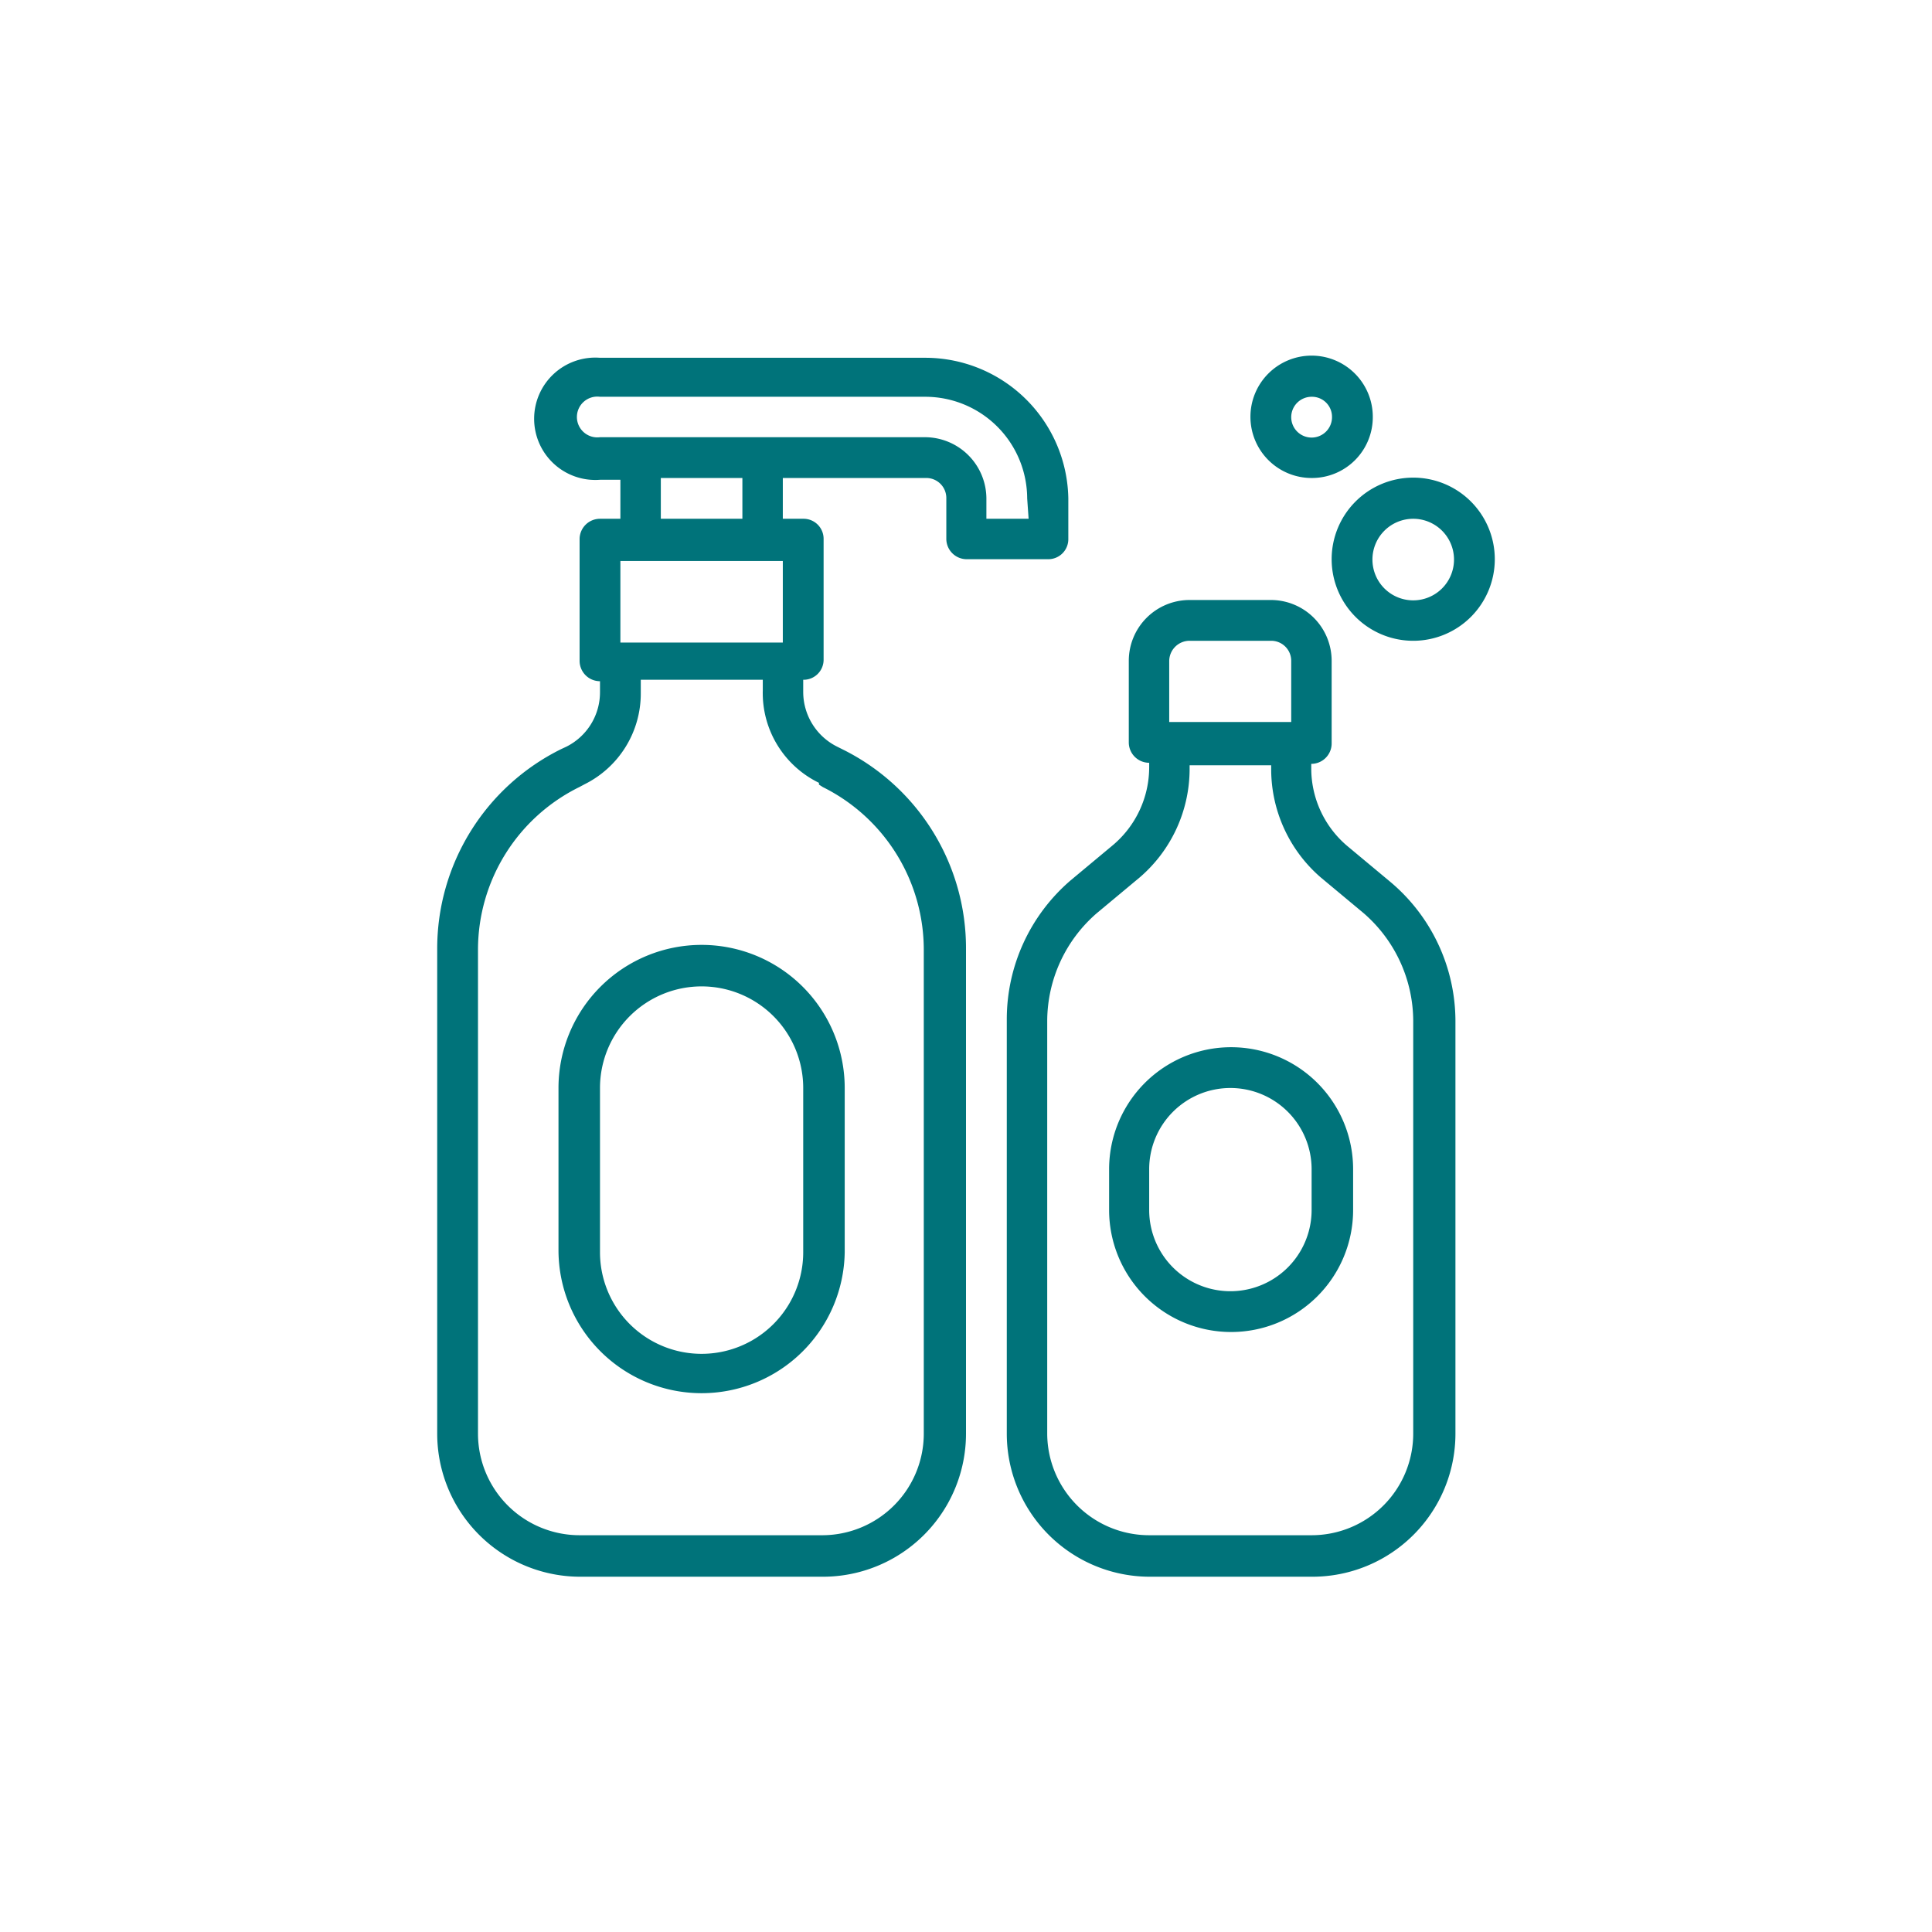
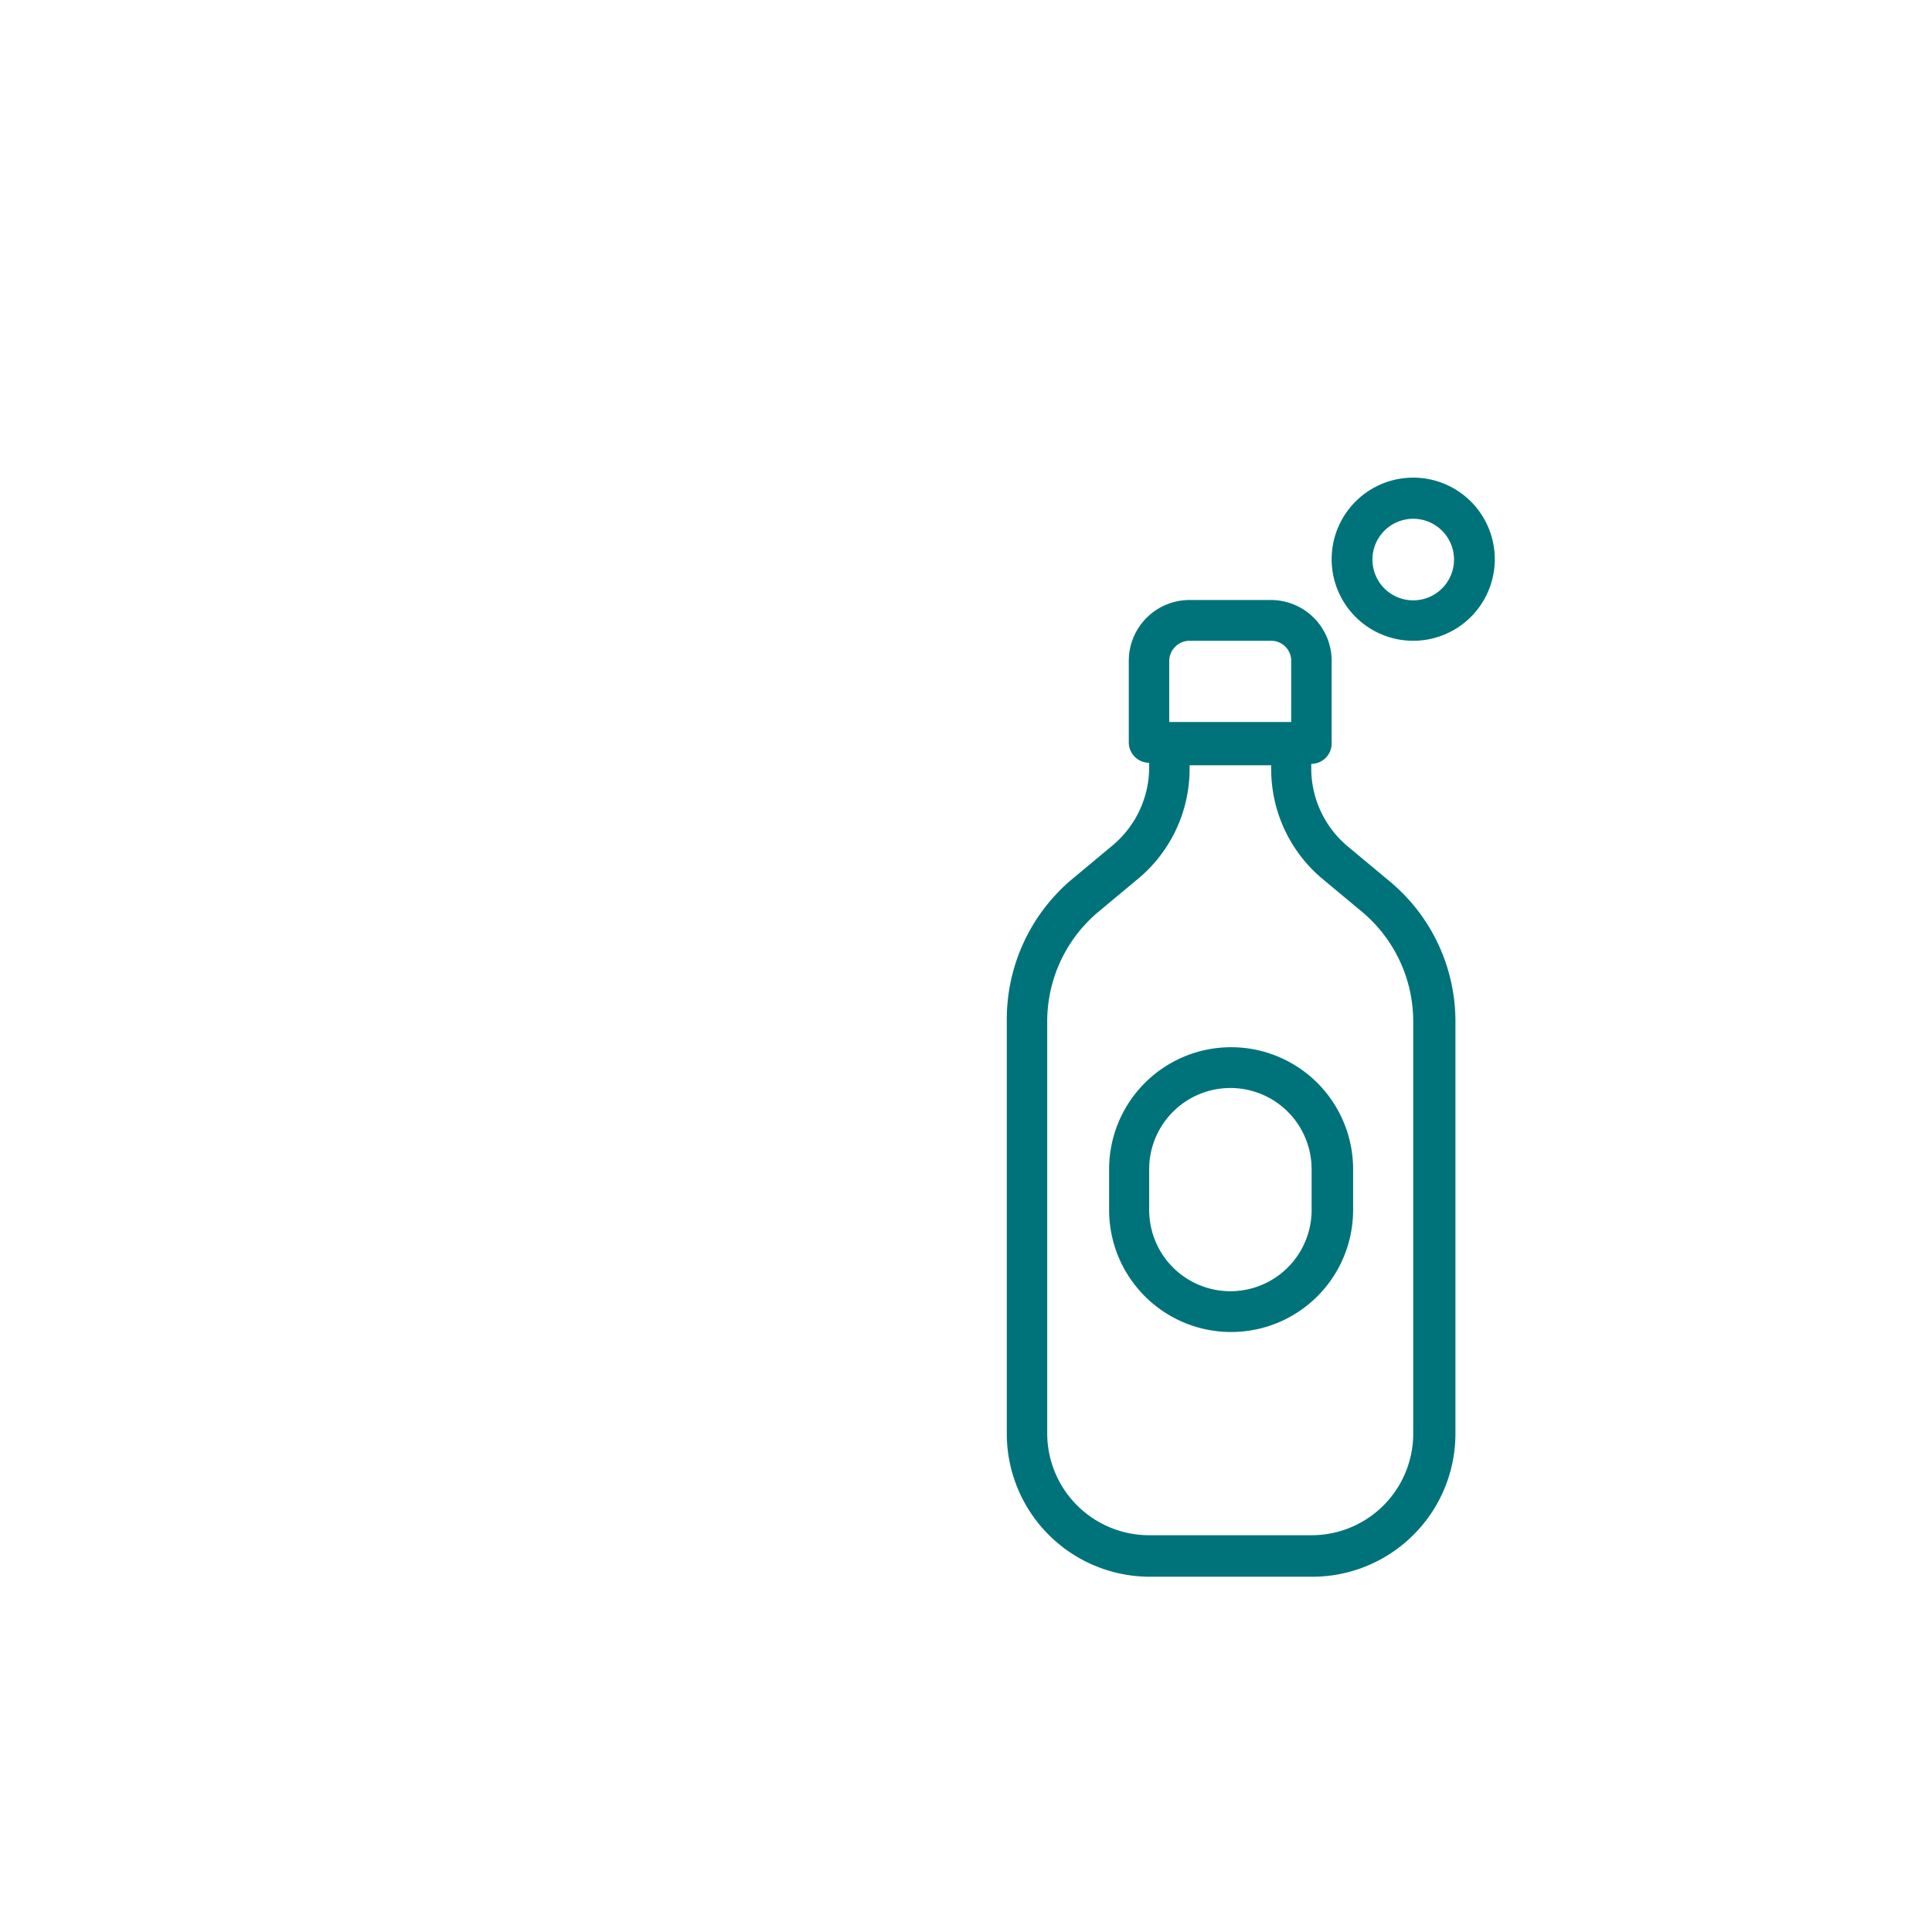
<svg xmlns="http://www.w3.org/2000/svg" viewBox="0 0 54 54">
  <defs>
    <style>.cls-1{fill:#00737a;}</style>
  </defs>
  <g id="Layer_4" data-name="Layer 4">
    <path class="cls-1" d="M38.85,24.64l-1.2-1a2.84,2.84,0,0,1-1-2.16v-.13a.57.57,0,0,0,.57-.57V18.47a1.7,1.7,0,0,0-1.7-1.7H33.25a1.7,1.7,0,0,0-1.7,1.7v2.28a.57.57,0,0,0,.57.57v.13a2.85,2.85,0,0,1-1,2.16l-1.2,1a5.12,5.12,0,0,0-1.78,3.88V40.07a4,4,0,0,0,4,4h4.54a4,4,0,0,0,4-4V28.52A5.09,5.09,0,0,0,38.85,24.64Zm-6.17-6.17a.57.57,0,0,1,.57-.56h2.28a.56.56,0,0,1,.56.56v1.71H32.68Zm6.82,21.6a2.84,2.84,0,0,1-2.84,2.84H32.12a2.85,2.85,0,0,1-2.85-2.84V28.52a4,4,0,0,1,1.39-3l1.2-1a4,4,0,0,0,1.39-3v-.13h2.28v.13a4,4,0,0,0,1.38,3l1.2,1a4,4,0,0,1,1.39,3Z" />
-     <path class="cls-1" d="M19.61,38.94a4,4,0,0,1-4-4V30.41a4,4,0,0,1,8,0V35A4,4,0,0,1,19.61,38.94Zm0-11.37a2.84,2.84,0,0,0-2.84,2.84V35a2.84,2.84,0,0,0,5.68,0V30.41A2.84,2.84,0,0,0,19.61,27.57Z" />
    <path class="cls-1" d="M34.39,37.23A3.41,3.41,0,0,1,31,33.82V32.68a3.41,3.41,0,1,1,6.82,0v1.14A3.41,3.41,0,0,1,34.39,37.23Zm0-6.82a2.27,2.27,0,0,0-2.27,2.27v1.14a2.27,2.27,0,0,0,4.54,0V32.68A2.27,2.27,0,0,0,34.39,30.41Z" />
-     <path class="cls-1" d="M36.66,13.36a1.71,1.71,0,1,1,1.71-1.71A1.7,1.7,0,0,1,36.66,13.36Zm0-2.27a.57.57,0,1,0,.57.56A.56.56,0,0,0,36.66,11.09Z" />
    <path class="cls-1" d="M39.5,17.91a2.28,2.28,0,1,1,2.28-2.28A2.28,2.28,0,0,1,39.5,17.91Zm0-3.41a1.14,1.14,0,1,0,1.14,1.13A1.14,1.14,0,0,0,39.5,14.5Z" />
-     <path class="cls-1" d="M25.86,10H16.77a1.71,1.71,0,1,0,0,3.41h.57V14.5h-.57a.57.57,0,0,0-.57.56v3.41a.57.57,0,0,0,.57.57v.3a1.7,1.7,0,0,1-.94,1.53l-.15.07a6.22,6.22,0,0,0-3.46,5.59V40.07a4,4,0,0,0,4,4H23a4,4,0,0,0,4-4V26.53a6.2,6.2,0,0,0-3.46-5.59l-.14-.07a1.71,1.71,0,0,1-.95-1.53V19a.56.56,0,0,0,.57-.57V15.06a.56.56,0,0,0-.57-.56h-.57V13.36h4a.56.56,0,0,1,.57.57v1.13a.57.57,0,0,0,.57.57h2.27a.56.56,0,0,0,.57-.57V13.93A4,4,0,0,0,25.86,10Zm-8.52,5.68h4.54v2.28H17.34Zm5.55,6.25L23,22a5.08,5.08,0,0,1,2.82,4.57V40.07A2.84,2.84,0,0,1,23,42.91H16.2a2.84,2.84,0,0,1-2.84-2.84V26.53A5.07,5.07,0,0,1,16.19,22l.15-.08a2.83,2.83,0,0,0,1.57-2.54V19h3.41v.3A2.79,2.79,0,0,0,22.89,21.88ZM20.75,14.5H18.47V13.36h2.28Zm8,0H27.57v-.57a1.72,1.72,0,0,0-1.71-1.71H16.77a.57.57,0,1,1,0-1.13h9.09a2.85,2.85,0,0,1,2.85,2.84Z" />
  </g>
</svg>